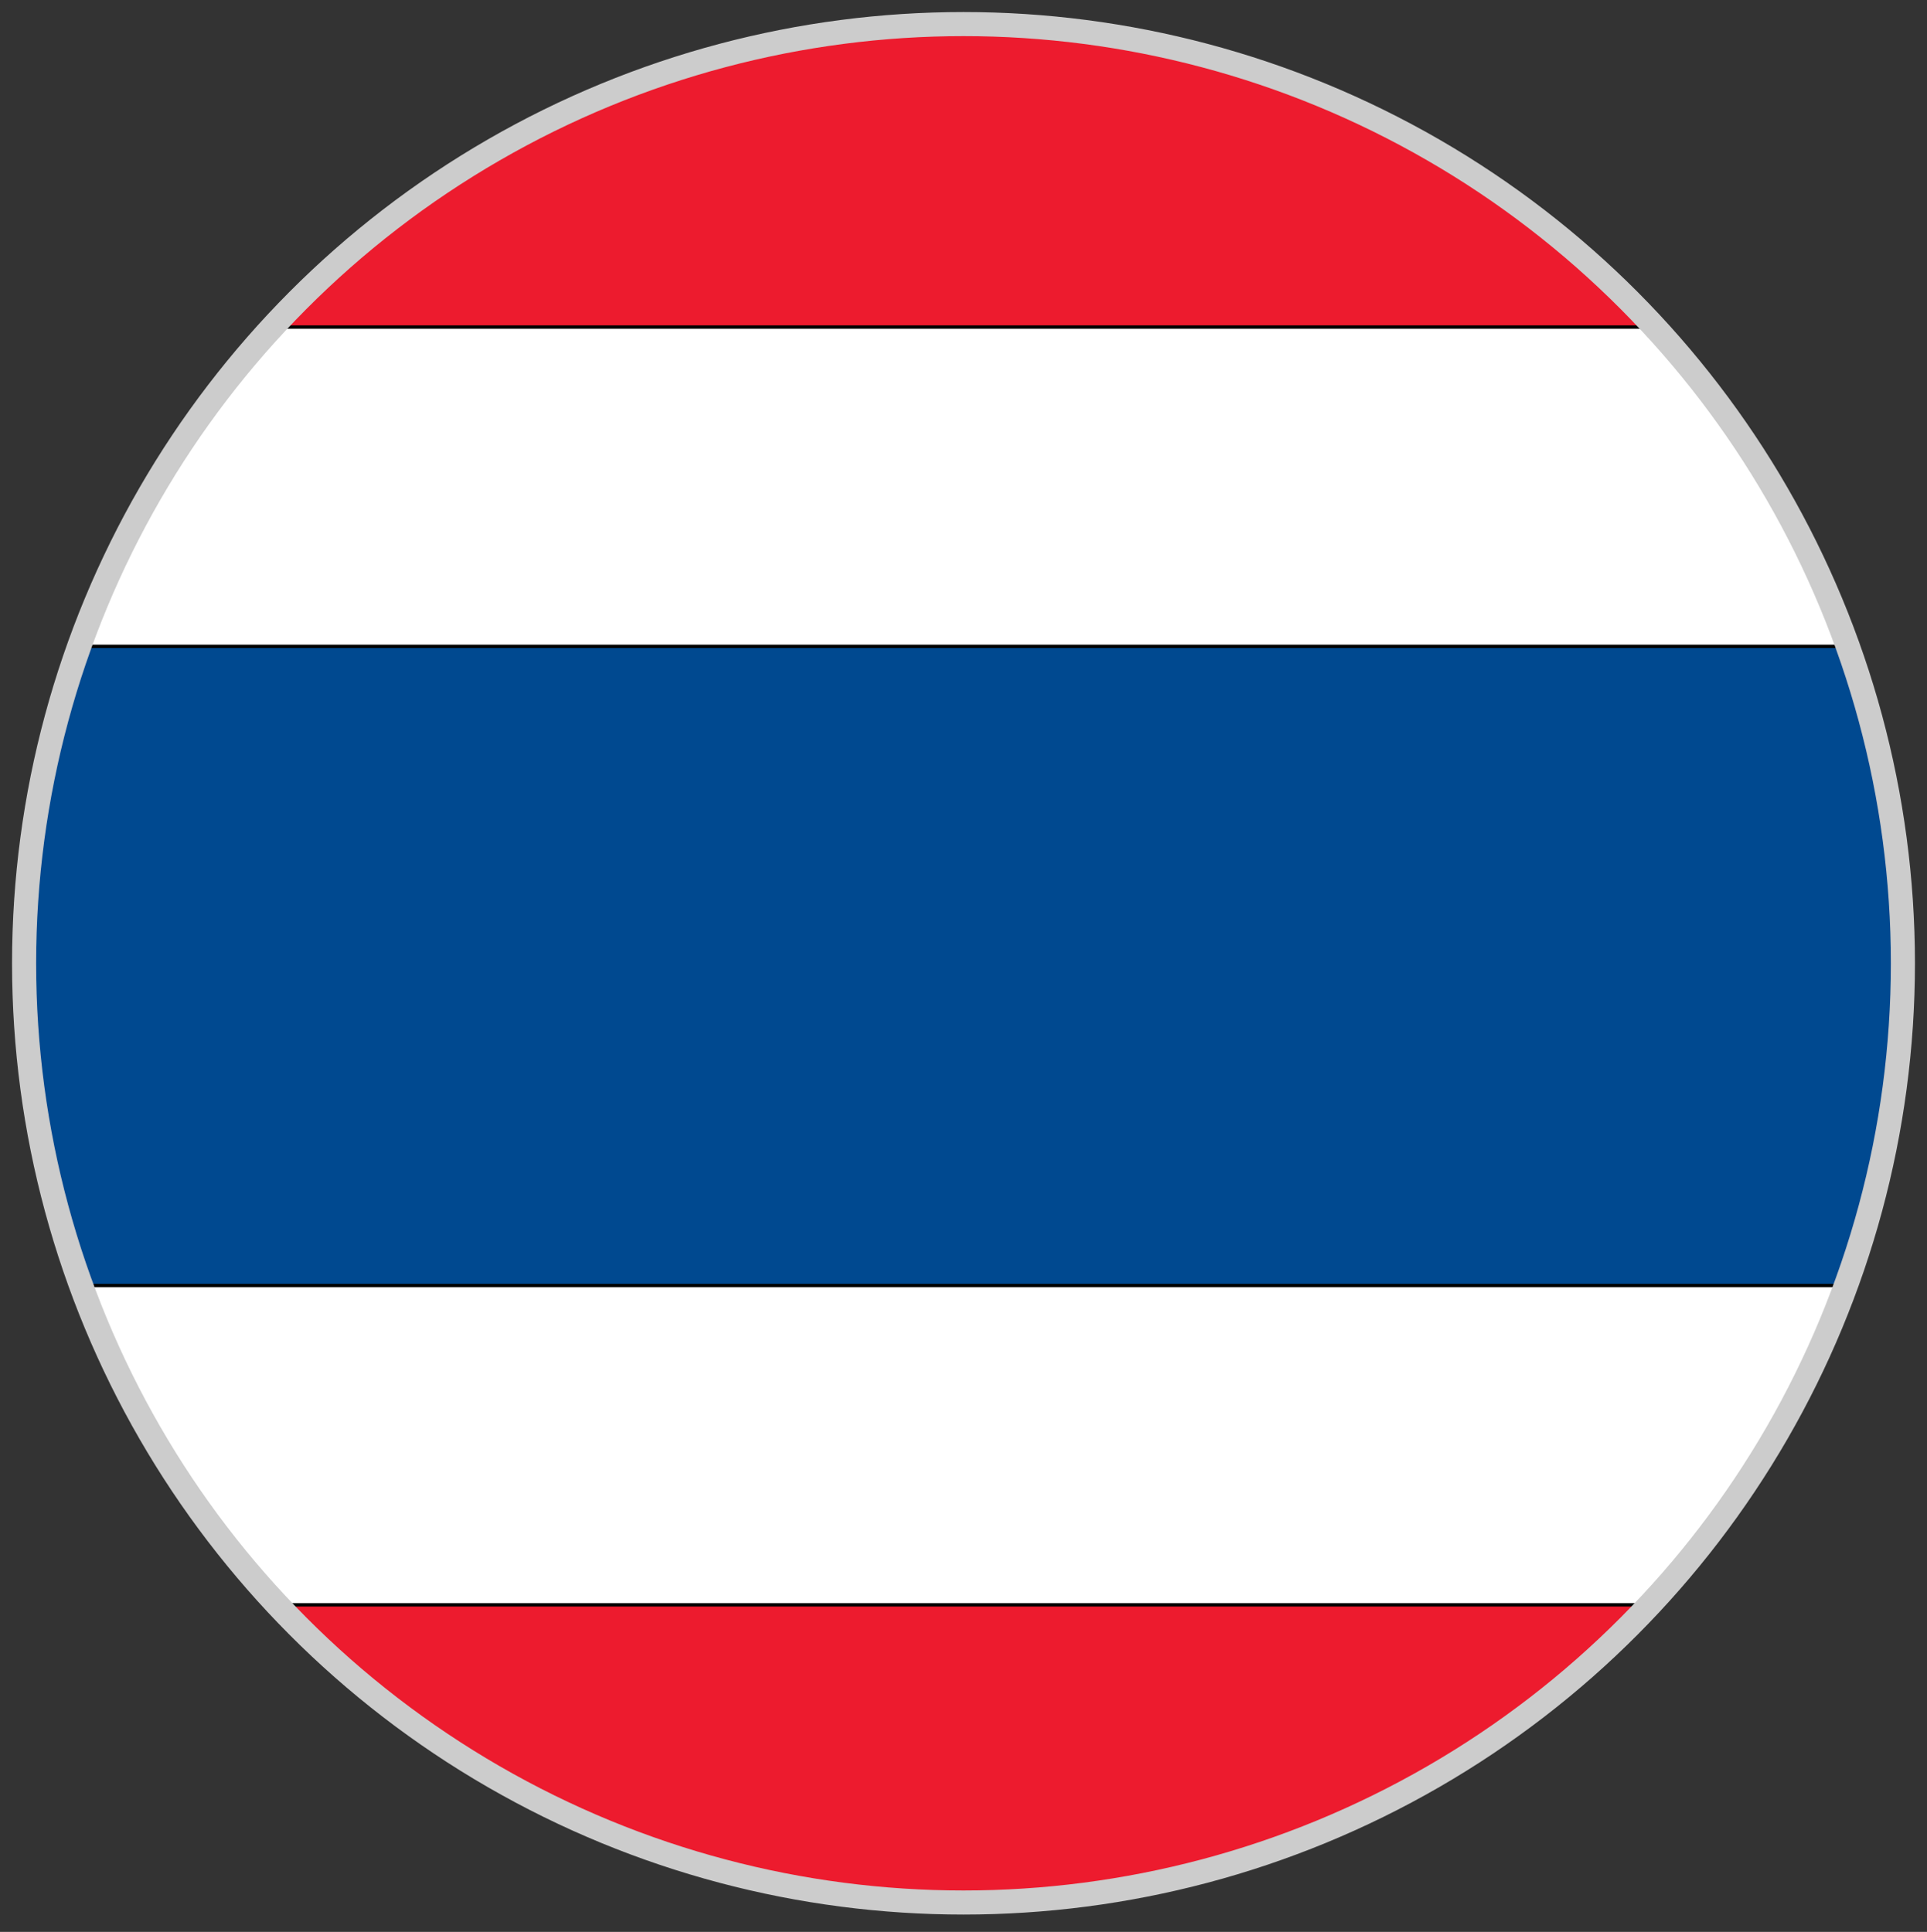
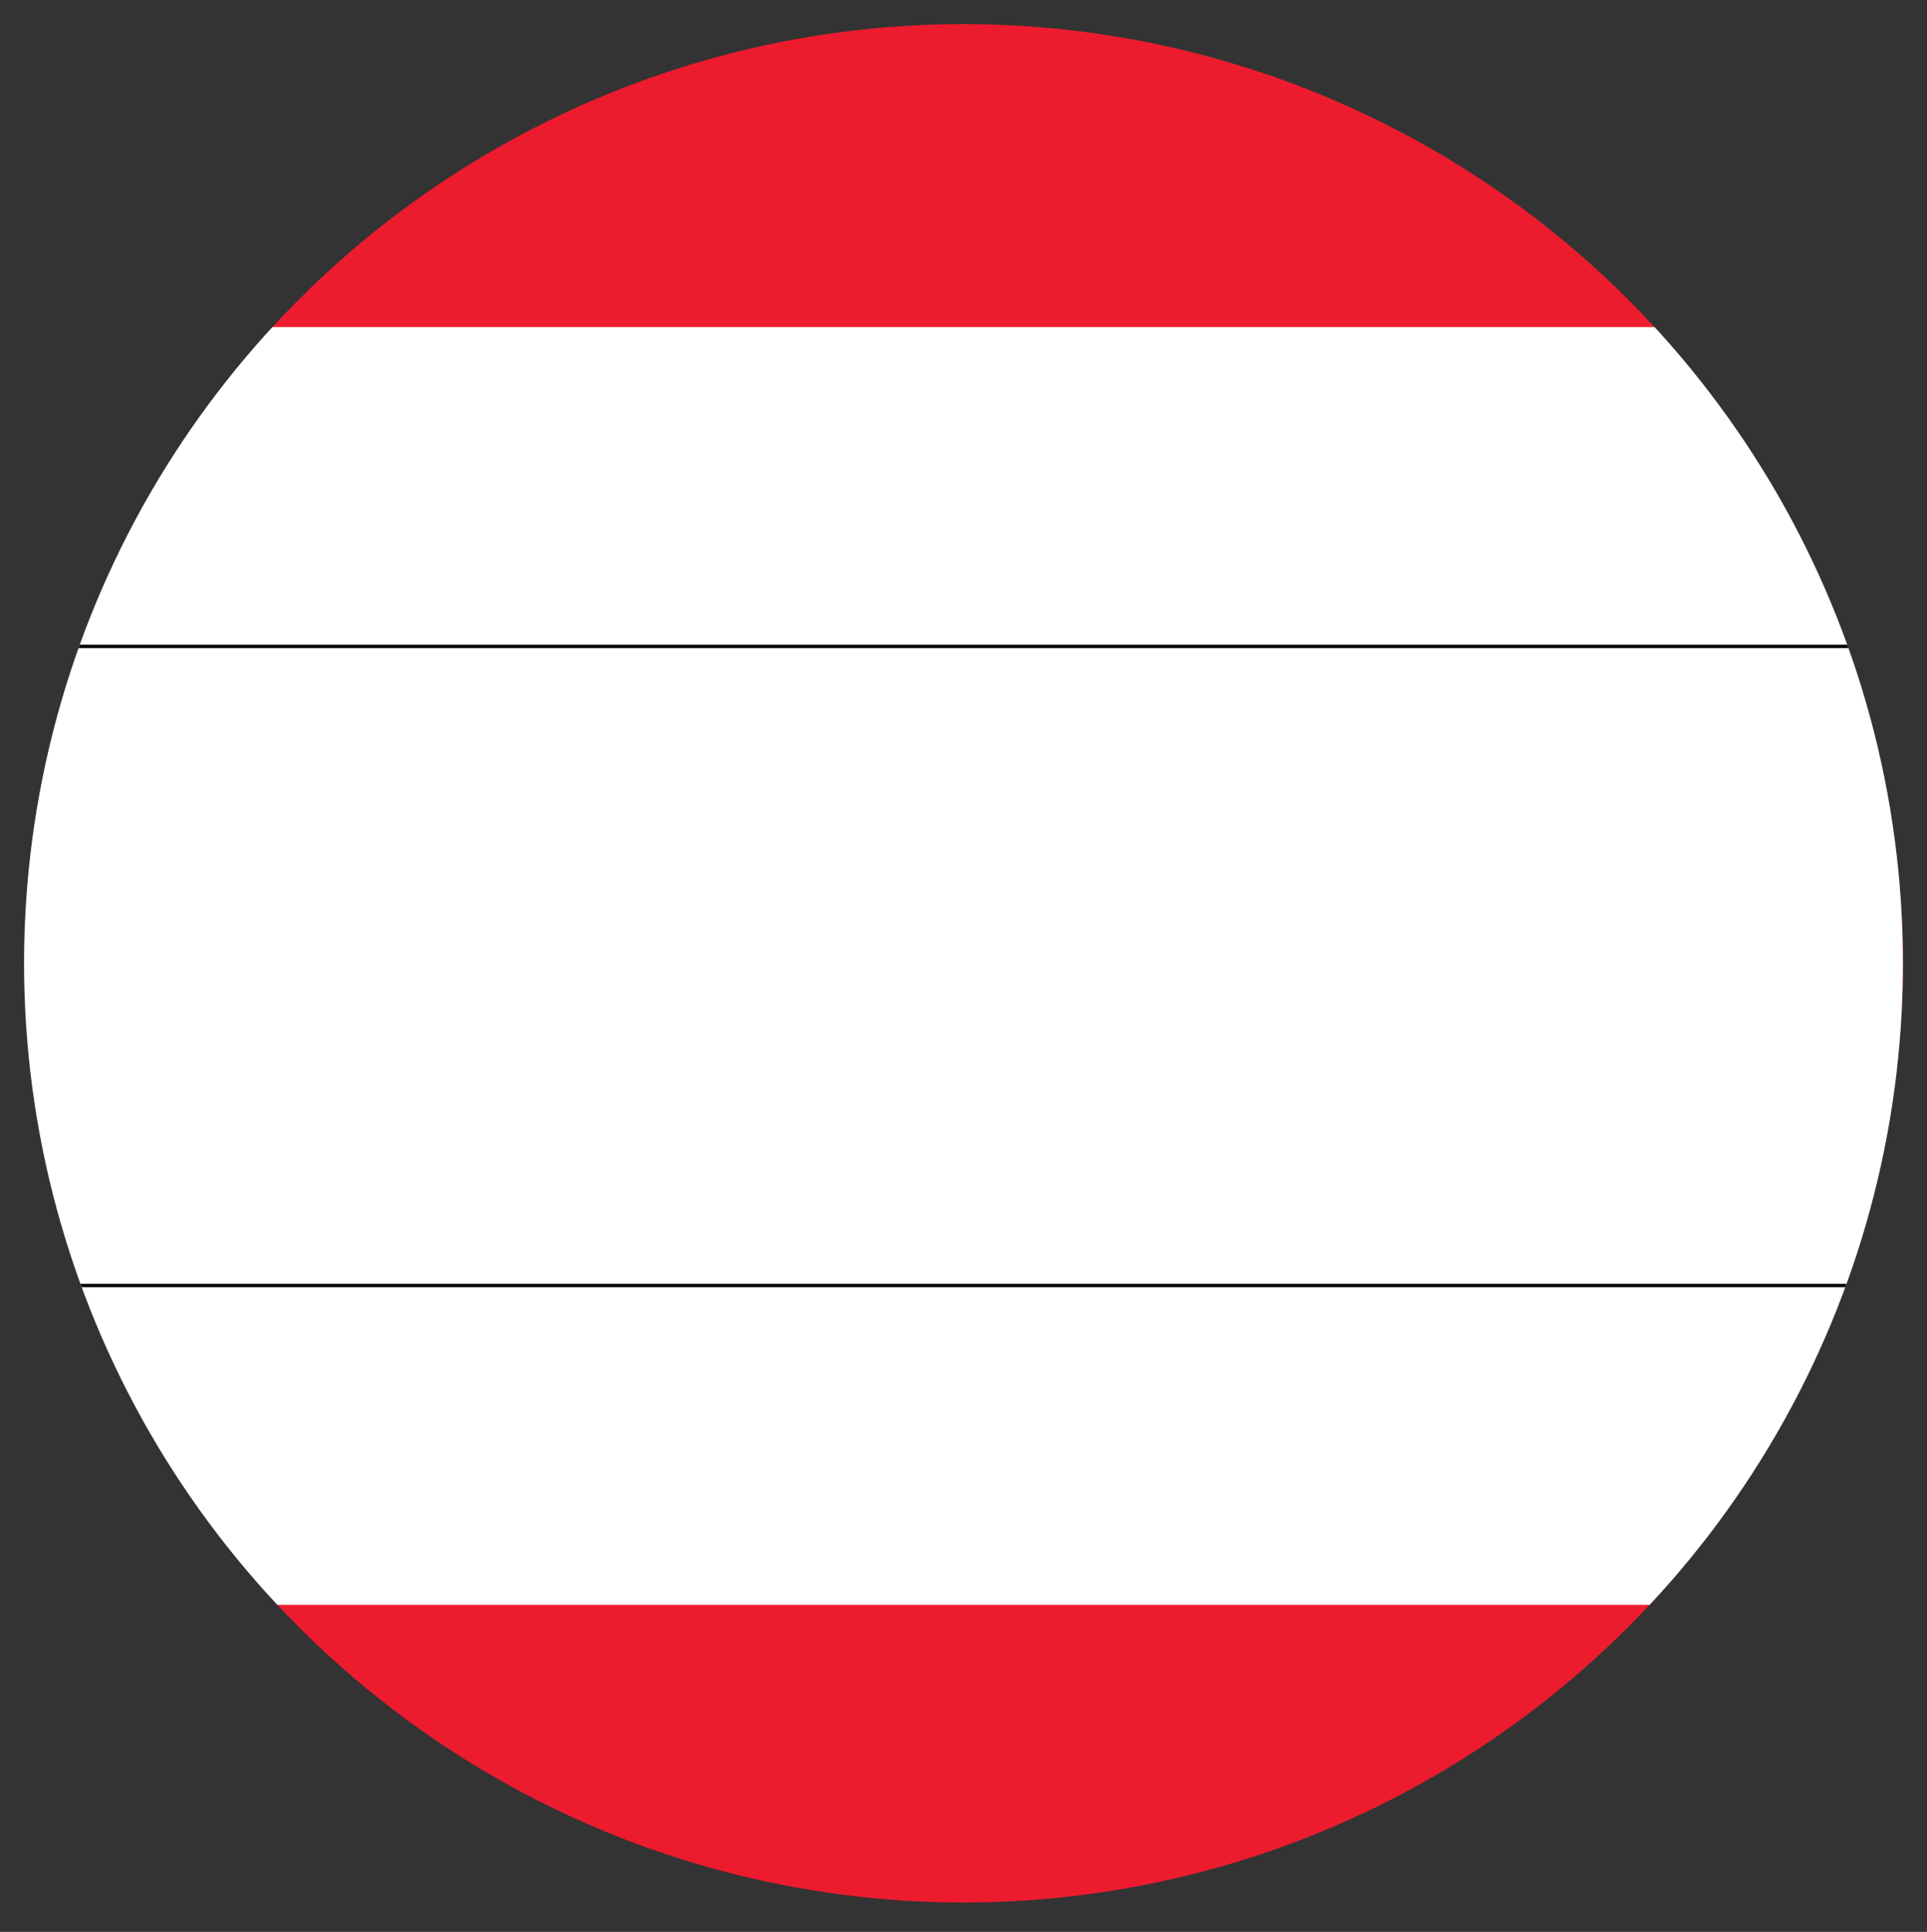
<svg xmlns="http://www.w3.org/2000/svg" id="Layer_1" data-name="Layer 1" width="40" height="40.11" viewBox="0 0 40 40.11">
  <rect x="0" y="0" width="40" height="40.11" fill="#333333" stroke="none" />
  <defs>
    <style>.cls-1,.cls-4{fill:none;}.cls-1{stroke:#ccc;stroke-miterlimit:10;stroke-width:0.5px;}.cls-2{clip-path:url(#clip-path);}.cls-3{fill:#ed1b2e;}.cls-4{stroke:#000;stroke-miterlimit:2.5;stroke-width:0.07px;}.cls-5{fill:#fff;}.cls-6{fill:#004990;}</style>
    <clipPath id="clip-path">
      <circle class="cls-1" cx="20" cy="20" r="19.5" />
    </clipPath>
  </defs>
  <title>thailand_flag </title>
  <g class="cls-2">
    <polygon class="cls-3" points="-13.17 39.95 53.17 39.95 53.17 0.15 -13.17 0.15 -13.17 39.95 -13.17 39.95" />
    <polygon class="cls-4" points="-13.17 39.95 53.17 39.95 53.17 0.15 -13.17 0.15 -13.17 39.95 -13.17 39.95" />
    <polygon class="cls-5" points="-13.17 33.32 53.17 33.32 53.17 6.79 -13.17 6.79 -13.17 33.32 -13.17 33.32" />
-     <polygon class="cls-4" points="-13.17 33.32 53.17 33.32 53.17 6.79 -13.17 6.79 -13.17 33.32 -13.17 33.32" />
-     <polygon class="cls-6" points="53.17 26.69 -13.17 26.69 -13.17 13.42 53.17 13.42 53.17 26.69 53.17 26.69" />
    <polygon class="cls-4" points="53.17 26.69 -13.17 26.69 -13.17 13.42 53.17 13.42 53.17 26.69 53.17 26.69" />
  </g>
-   <circle class="cls-1" cx="20" cy="20" r="19.5" />
</svg>